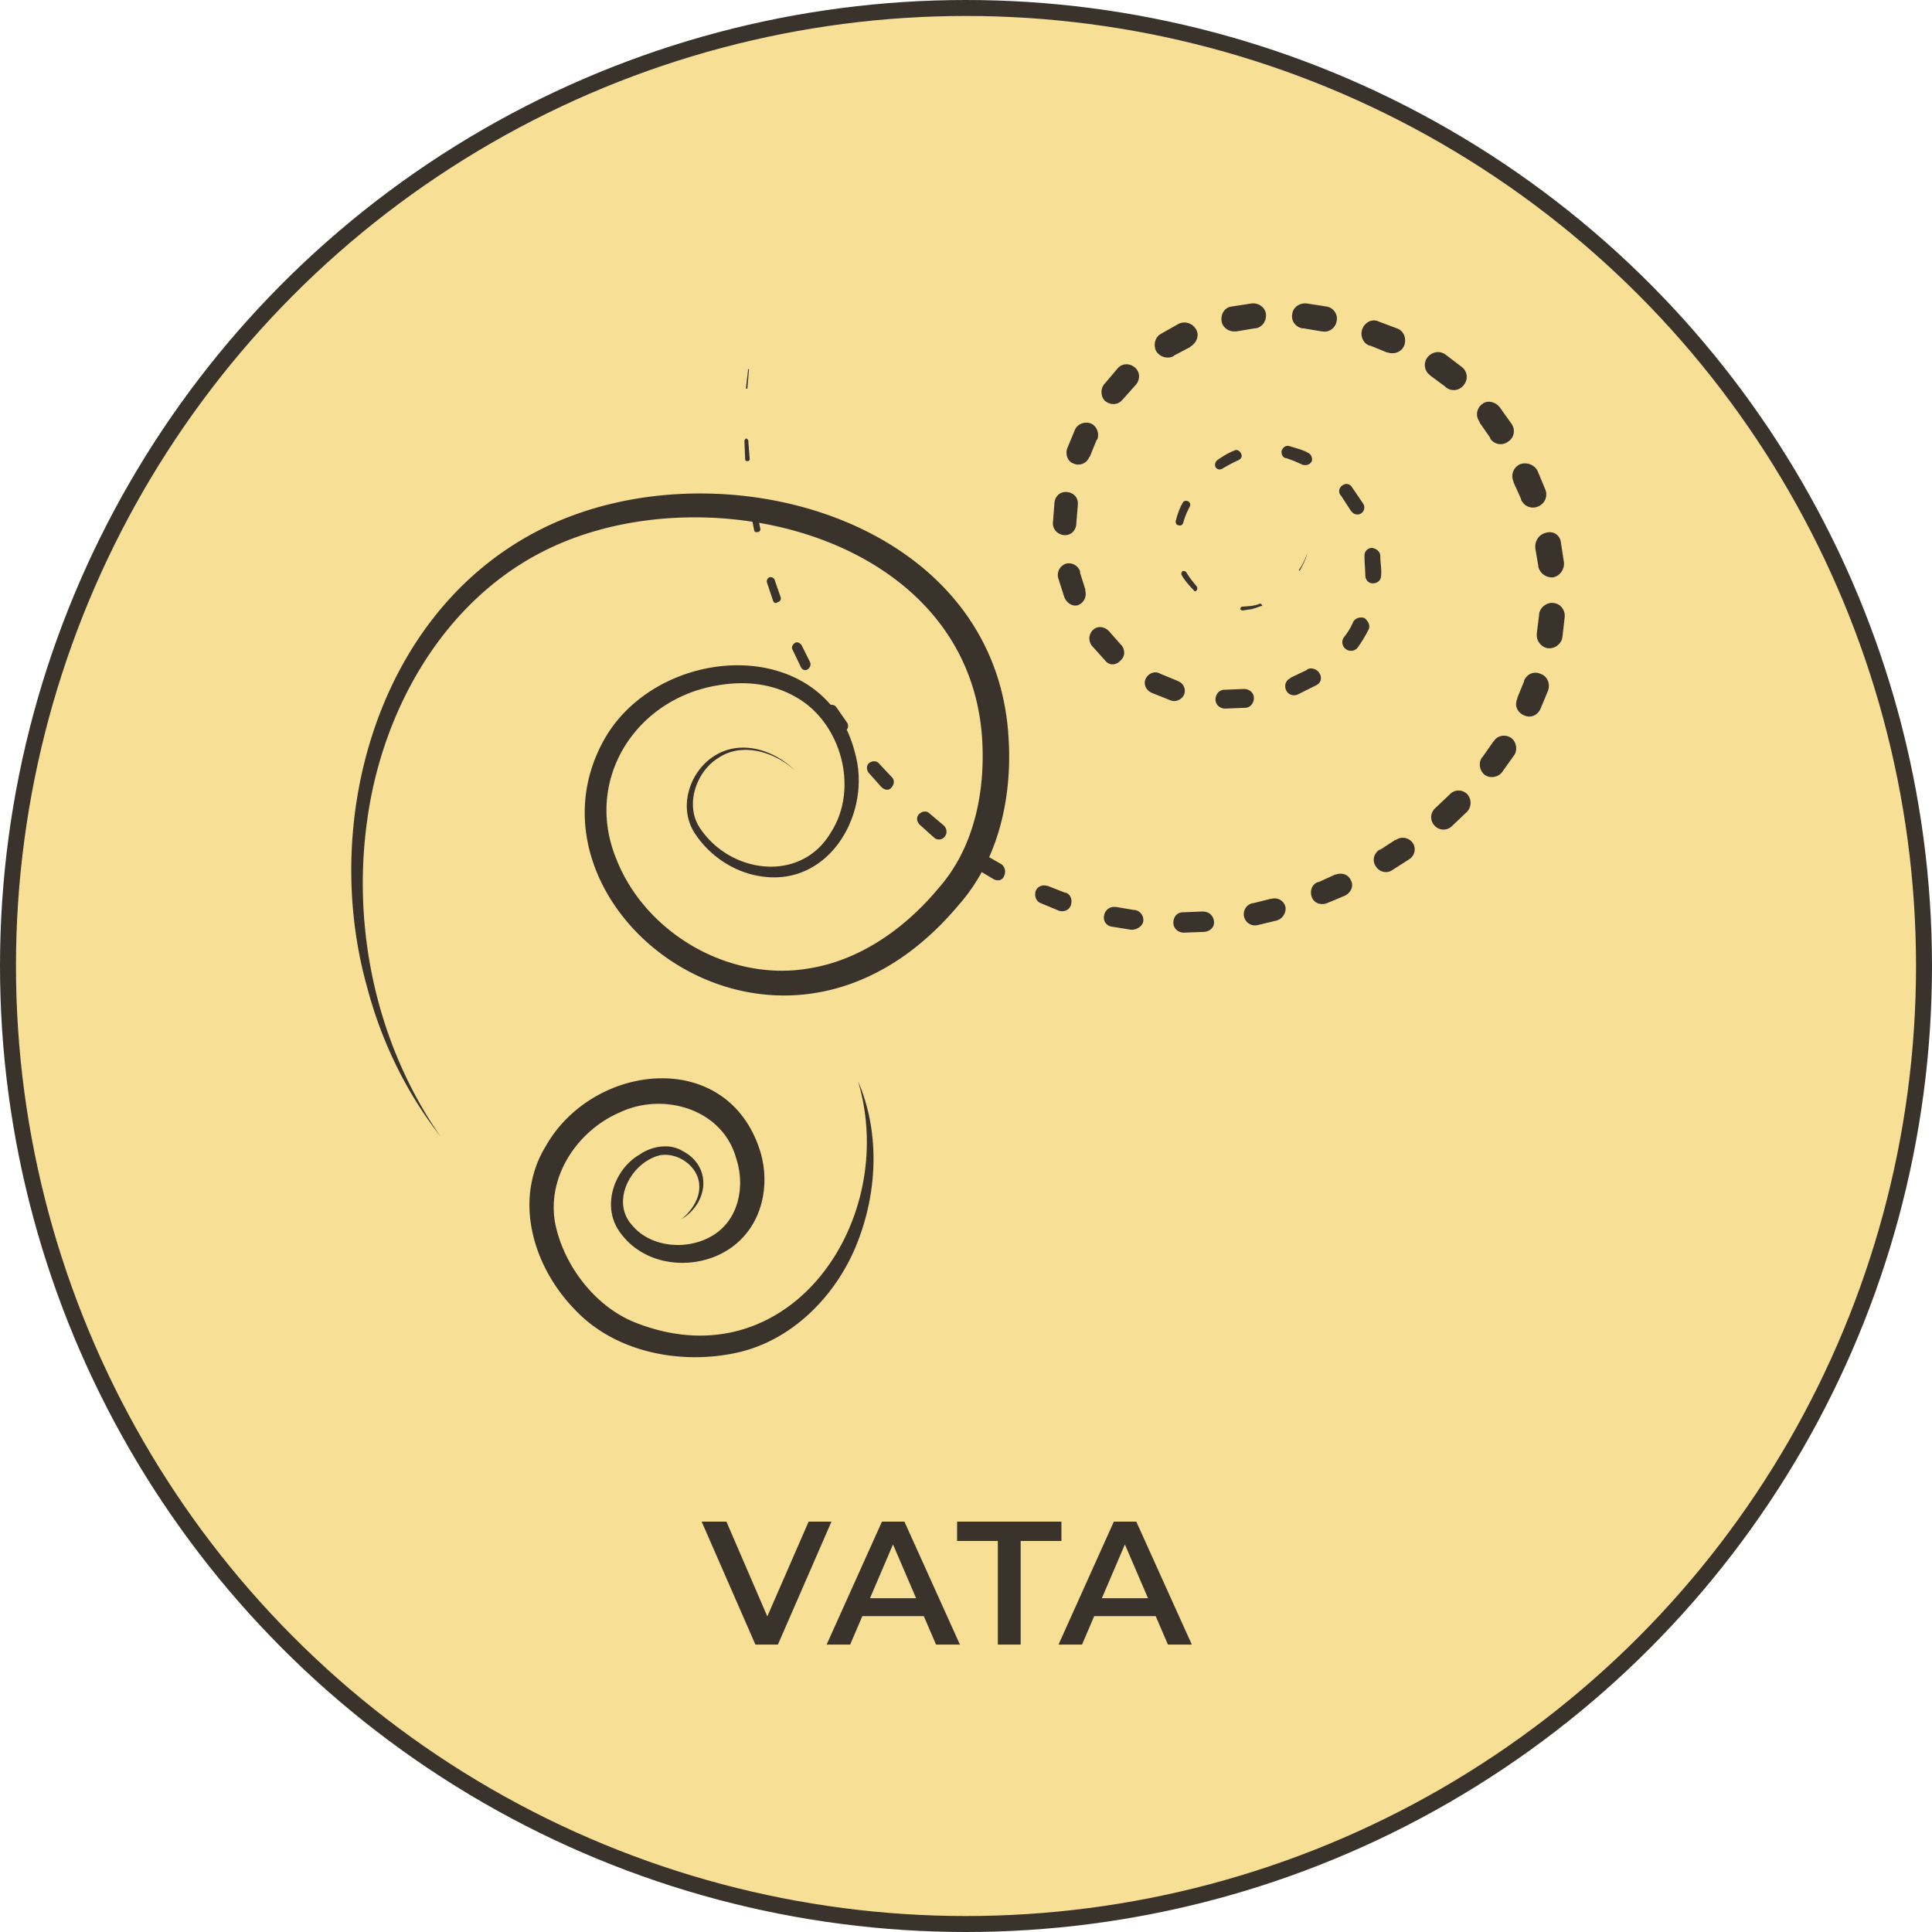
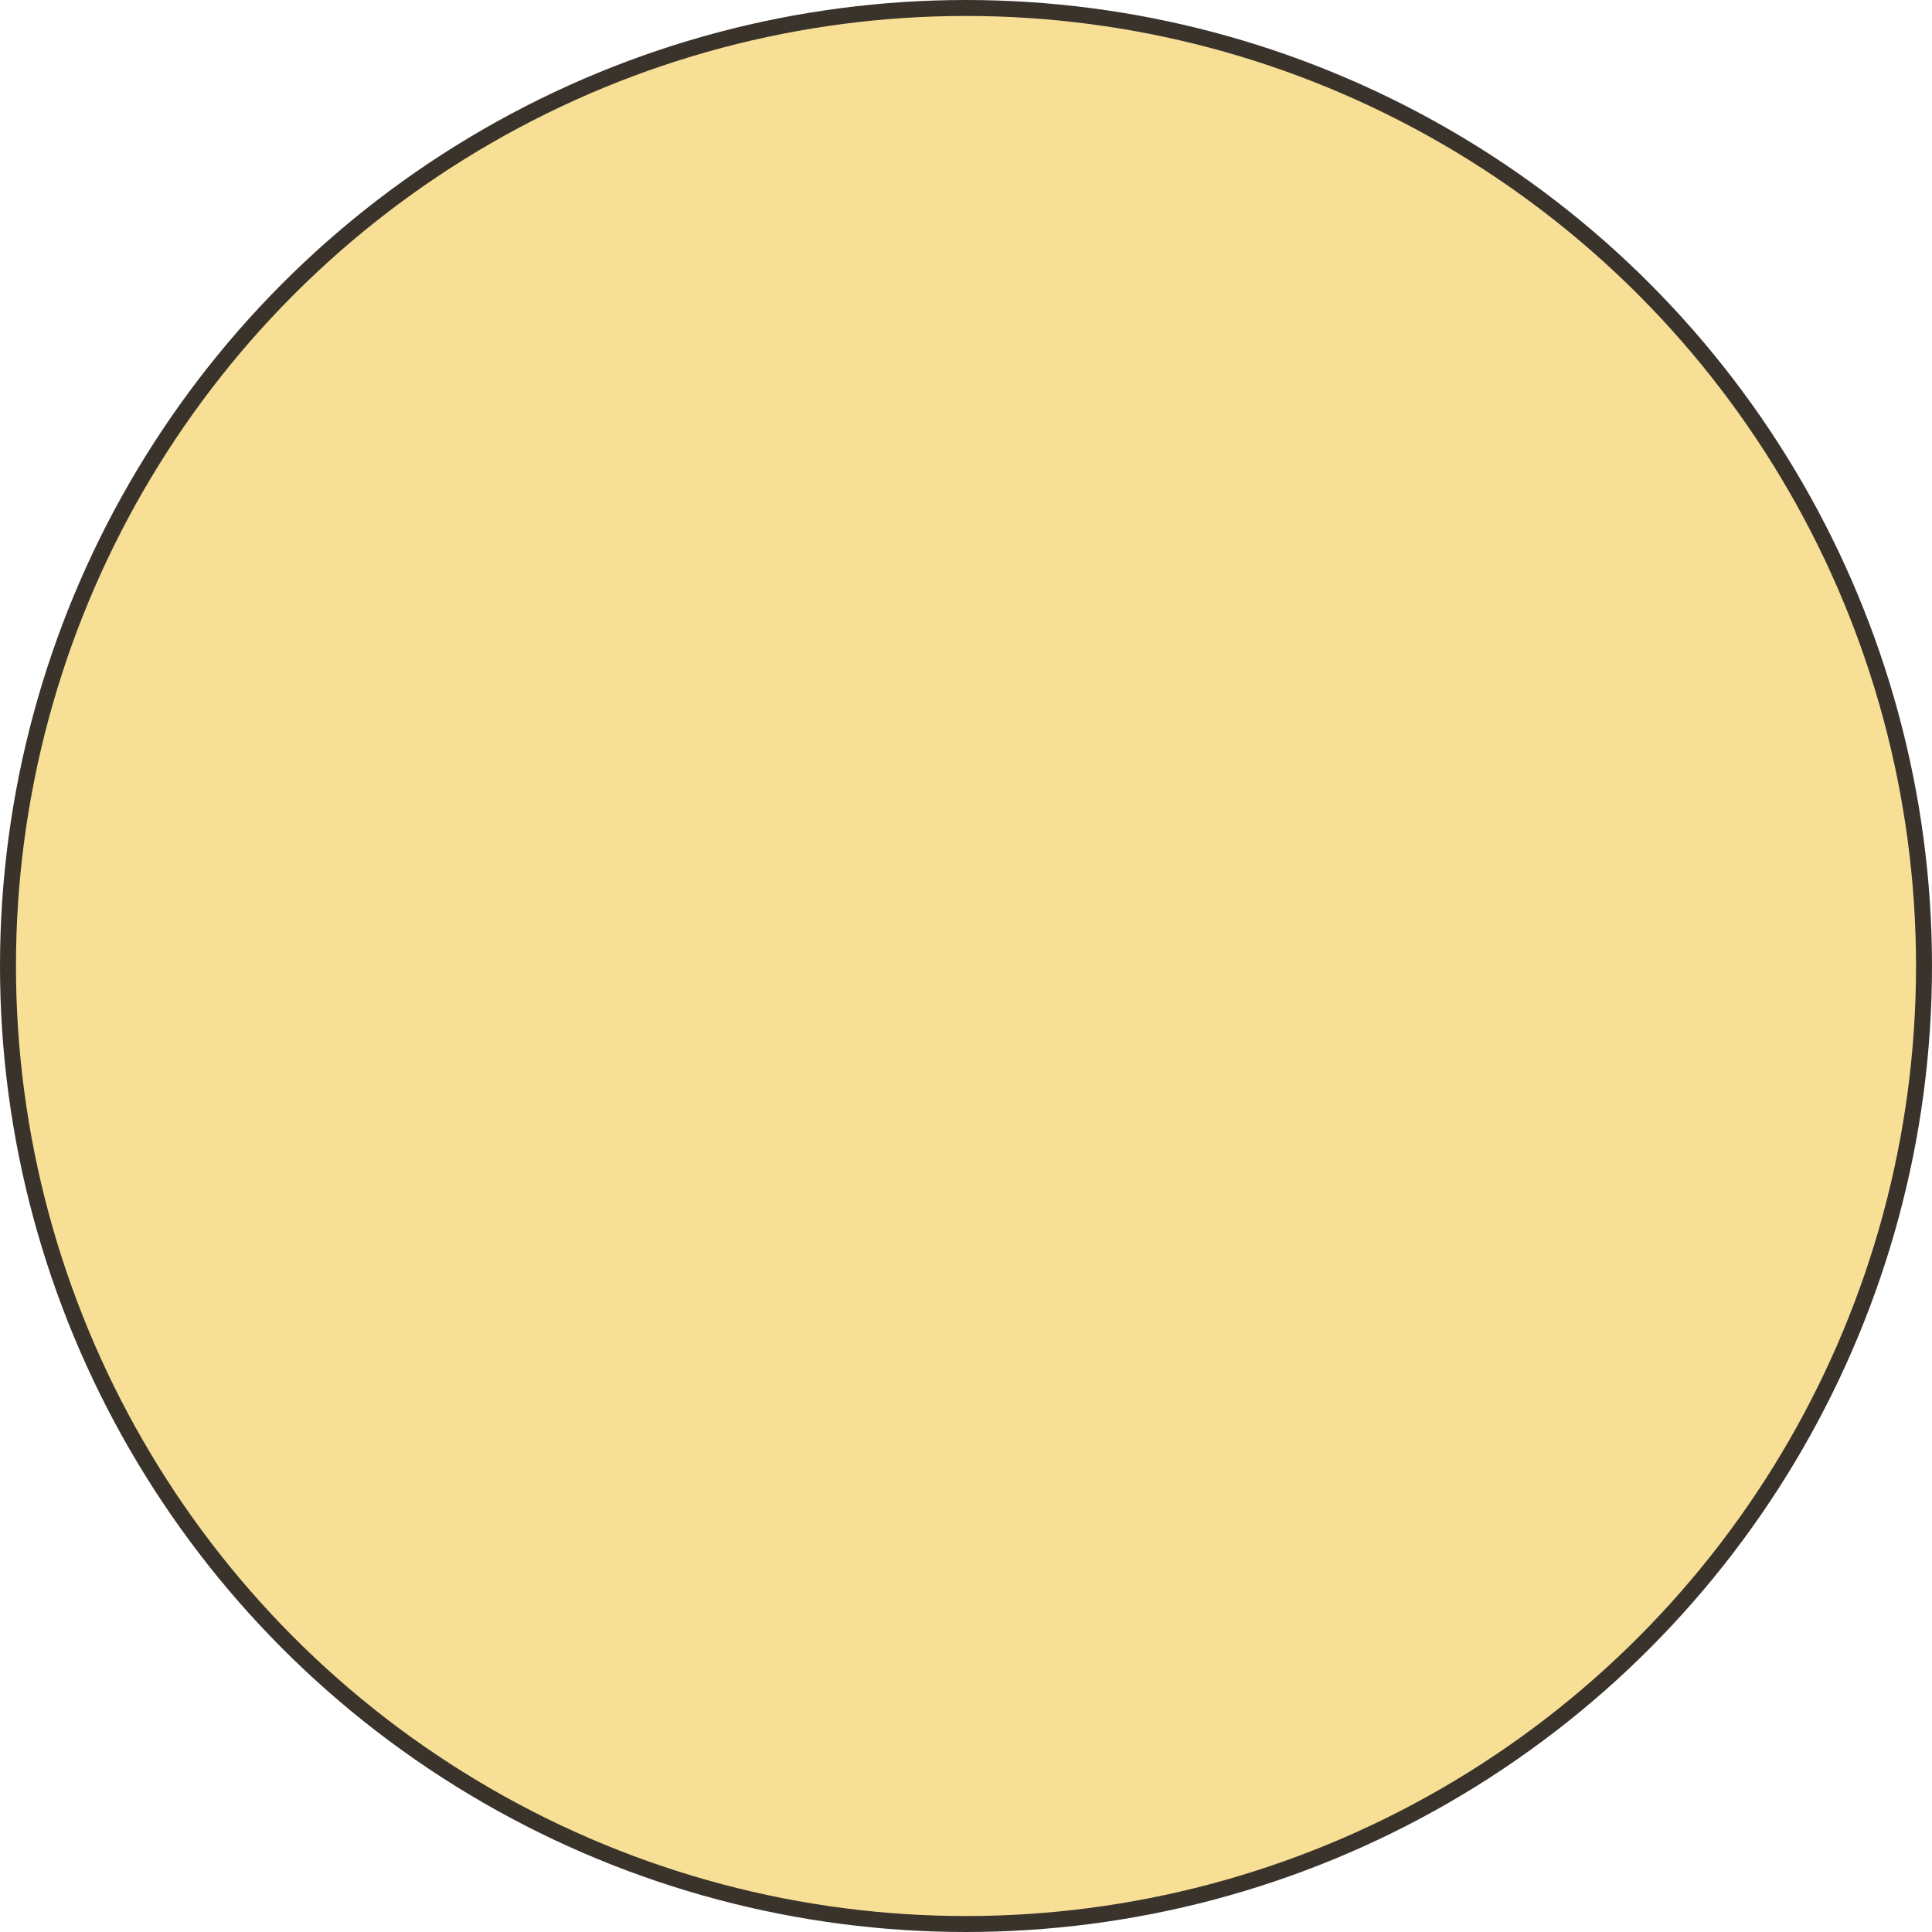
<svg xmlns="http://www.w3.org/2000/svg" width="121" height="121" fill="none">
  <circle cx="60.5" cy="60.5" r="60" fill="#F7DF96" stroke="#3A332C" />
-   <path fill="#3A332C" d="m77.163 19.194 1.226-.189c.424-.047.848.236.895.662.047.425-.236.85-.66.897h-.047l-1.13.19h-.048c-.424.047-.848-.237-.895-.662-.048-.425.188-.85.66-.898zm-3.346 1.086-1.084.615c-.377.19-.518.662-.33 1.087.236.378.707.52 1.084.33l.047-.047.99-.52.047-.047c.377-.236.566-.708.33-1.086-.236-.378-.707-.52-1.084-.331zm-4.619 3.734.802-.945c.282-.331.754-.331 1.084-.048.33.284.33.756.047 1.087l-.047.047-.755.85-.047.048c-.282.33-.754.33-1.084.047-.282-.283-.282-.803 0-1.086zm-1.885 2.929-.471 1.134c-.142.378.047.85.377.945.377.189.848 0 .99-.378l.047-.047.424-1.04.047-.047c.141-.378-.047-.85-.424-.992-.377-.142-.849.047-.99.425zm14.045 1.181-.613-.189c-.188-.047-.377.048-.471.284-.047.189.047.425.236.472h.047l.518.19c.094.046.177.082.26.117.082.036.164.071.259.118h.047c.235.048.424-.047.518-.236.047-.236-.047-.425-.236-.52a2.95 2.95 0 0 0-.565-.236zm-5.138.709c.33-.236.708-.473 1.085-.614.141-.095.33 0 .424.189.094.189 0 .33-.189.425-.33.142-.66.33-.99.52a.307.307 0 0 1-.424-.095c-.047-.142-.047-.283.095-.425zm-2.167 2.693c-.189.33-.33.756-.424 1.134 0 .095.047.236.188.236.094.048.236 0 .283-.141a4.83 4.83 0 0 1 .424-1.04c.047-.142 0-.283-.141-.33-.142-.048-.283 0-.33.141zm7.352 4.205c.189-.33.377-.708.471-1.086-.141.378-.282.708-.518 1.04a.054.054 0 0 1-.018.04c-.006.006-.006.006.018.006h.047zm-2.686 2.316.282-.095c.047 0 .095-.047 0-.094 0-.048-.047-.048-.094-.048l-.283.095c-.047 0-.094.012-.141.023a.59.59 0 0 1-.142.024l-.565.047c-.047 0-.094.095-.094.142 0 .047.094.095.141.095l.613-.095c.047-.023.094-.035.141-.047.047-.012.094-.024.142-.047zM74.76 36.96c-.283-.284-.566-.614-.754-.945-.048-.095 0-.19.047-.236.047-.048.188 0 .235.047.189.33.425.614.66.898.047.047.047.189 0 .236-.047.094-.141.094-.188 0zm9.897-6.473.707 1.04a.449.449 0 0 1-.094.613.446.446 0 0 1-.613-.094l-.047-.047-.613-.945-.047-.047c-.141-.19-.094-.473.141-.615.189-.142.425-.094.566.095zm1.822 4.863a5.74 5.74 0 0 1-.031-.516c0-.284-.236-.473-.518-.52a.473.473 0 0 0-.472.472v.095c0 .189.012.378.024.567.012.189.023.378.023.567 0 .283.189.52.472.52.282 0 .518-.19.518-.473.028-.224.006-.465-.016-.712zm-.785 4.114a8.333 8.333 0 0 1-.66 1.087.53.53 0 0 1-.754.094.533.533 0 0 1-.094-.756c.235-.283.424-.614.565-.945.142-.236.424-.33.707-.236.283.236.377.52.236.756zm-5.137 3.78c.141.284.471.378.754.236l1.13-.567c.284-.141.378-.472.19-.756-.142-.236-.472-.378-.755-.236l-.047.047-.99.473-.047.047c-.282.142-.377.473-.235.756zm-2.592 1.086-1.226.048c-.33 0-.613-.236-.613-.567 0-.33.236-.614.566-.614h.047l1.131-.047h.047c.33 0 .613.236.613.567 0 .33-.236.614-.566.614zm-5.845-.944 1.179.472c.33.142.707-.047.848-.33a.642.642 0 0 0-.33-.851l-.094-.047-1.037-.425-.094-.048c-.33-.141-.707.048-.849.378-.141.331.047.709.377.85zm-2.875-1.985-.848-.945a.732.732 0 0 1 .047-.992c.283-.283.707-.236.99.047l.047.048.707.803.047.047c.236.284.236.709-.047.945-.283.33-.707.33-.943.047zm-2.969-5.197.377 1.181c.142.378.519.614.849.52a.75.75 0 0 0 .47-.898v-.094l-.329-1.04v-.094a.746.746 0 0 0-.895-.473.749.749 0 0 0-.472.898zm-.33-3.497.095-1.228c.047-.425.377-.709.8-.662.425.048.708.378.66.804v.047l-.094 1.134v.047c-.047.425-.377.709-.8.662-.378-.048-.708-.378-.66-.804zm17.109-13.513-1.226-.189c-.424-.047-.848.236-.895.662-.095.425.235.85.66.897h.047l1.13.19h.048c.424.094.848-.237.895-.662.095-.425-.235-.85-.66-.898zm3.299.946 1.13.424c.425.142.614.615.472 1.04-.141.425-.613.614-1.037.472h-.047l-1.037-.425h-.047c-.424-.142-.613-.614-.471-1.04.188-.472.66-.66 1.037-.472zm5.184 2.834-.99-.756c-.377-.283-.848-.189-1.13.142a.783.783 0 0 0 .14 1.134l.048.047.895.662.047.047a.778.778 0 0 0 1.131-.142.783.783 0 0 0-.141-1.134zm2.404 2.552.707.992c.282.378.188.898-.189 1.134a.775.775 0 0 1-1.131-.19v-.046l-.66-.945v-.048a.78.78 0 0 1 .189-1.134c.282-.236.8-.142 1.084.236zm2.828 5.102-.472-1.134c-.188-.378-.66-.567-1.084-.425a.815.815 0 0 0-.424 1.087v.047l.471 1.04v.047c.189.425.66.614 1.084.425.424-.189.613-.661.424-1.087zm.99 3.355.188 1.229c.047.425-.236.85-.66.945a.875.875 0 0 1-.943-.662v-.047l-.188-1.087v-.047c-.047-.425.235-.85.66-.945.47-.142.895.142.942.614zm.093 5.907.142-1.23c.047-.424-.236-.85-.707-.897-.424-.047-.848.284-.895.709v.047l-.142 1.134v.047c-.047.426.283.85.707.898.424.047.848-.283.895-.709zm-.895 3.354-.471 1.134c-.189.425-.613.614-1.037.425-.424-.189-.613-.614-.424-1.04v-.046l.424-1.04v-.047c.188-.425.612-.614 1.037-.425.424.141.612.614.471 1.04zm-2.875 5.103.707-.992c.283-.331.188-.898-.141-1.134-.33-.236-.849-.19-1.084.189l-.047.047-.66.945-.047.047c-.236.331-.142.85.188 1.087.33.236.848.142 1.084-.189zm-2.263 2.551-.895.85a.754.754 0 0 1-1.084-.046.759.759 0 0 1 .047-1.087l.048-.047.848-.803.047-.048a.754.754 0 0 1 1.084.047.817.817 0 0 1-.094 1.134zm-4.618 3.592 1.037-.662c.377-.236.471-.709.236-1.04-.236-.33-.707-.425-1.037-.189h-.047l-.943.615h-.047c-.377.236-.471.708-.236 1.04.236.377.707.472 1.037.235zm-4.1 2.078c-.377.142-.802 0-.943-.378-.141-.378 0-.803.377-.945h.047l1.037-.472h.047c.377-.142.802 0 .943.378.188.33 0 .756-.377.945l-1.131.472zm-4.336 1.371 1.178-.284a.777.777 0 0 0 .566-.85.703.703 0 0 0-.849-.52h-.047l-1.131.283h-.047a.704.704 0 0 0 .33 1.37zm-3.394.425-1.225.047c-.377 0-.66-.283-.66-.614 0-.378.236-.662.613-.662h.047l1.131-.047h.047c.377 0 .66.236.707.614.047.378-.283.662-.66.662zm-5.749-.331 1.178.19c.33.046.754-.19.8-.52a.633.633 0 0 0-.517-.71h-.048l-1.13-.188h-.048a.632.632 0 0 0-.707.52.569.569 0 0 0 .472.708zm-3.3-.993-1.13-.472c-.284-.094-.425-.425-.33-.756.094-.283.424-.425.706-.33h.047l1.084.425h.047c.283.094.425.425.33.756-.094.33-.424.472-.754.378zm-3.157-10.82c.16 2.52-.184 5.148-1.216 7.465l.744.426c.236.142.33.473.189.756-.094.284-.424.331-.66.19l-.737-.437c-.4.725-.874 1.41-1.431 2.043-11.311 13.513-28.325.047-22.104-10.537 2.918-4.862 10.553-6.086 14.074-1.984.142-.012.28.04.348.141l.66.945a.383.383 0 0 1-.001.475c.211.448.386.935.519 1.463 1.037 3.685-1.508 8.221-5.656 7.749-1.838-.19-3.534-1.323-4.477-2.883-.943-1.653-.141-3.874 1.461-4.772 1.65-.945 3.676-.236 4.902.992-1.226-1.134-3.252-1.795-4.76-.803-1.415.85-2.121 2.93-1.226 4.347 1.885 2.93 6.363 3.544 8.248.33 1.79-2.787.613-6.945-2.262-8.504-1.414-.803-3.111-.992-4.76-.709-5.185.804-8.484 5.906-6.41 10.915 1.838 4.63 7.022 7.607 11.877 6.851 3.299-.473 6.174-2.504 8.294-5.056 2.216-2.504 2.923-6 2.734-9.26-.454-7.831-6.815-12.384-13.974-13.618l.07.34c.048.095-.047.237-.14.237a.544.544 0 0 0-.058.004c-.074.007-.14.014-.178-.099l-.11-.55c-4.6-.707-9.487-.055-13.323 1.968-6.126 3.213-9.85 9.875-10.792 16.631-.99 6.852.565 14.128 4.571 19.892-2.168-2.787-3.723-6-4.619-9.45-2.827-10.205.566-22.868 10.228-28.207 10.84-6.048 29.173-1.465 29.975 12.71z" />
-   <path fill="#3A332C" d="m58.5 52.458-.896-.804c-.188-.189-.235-.472-.047-.661.189-.19.471-.236.66-.047l.895.756c.189.189.236.472.047.708a.454.454 0 0 1-.66.048zm-4.1-4.064.8.898c.19.189.472.236.613.047.189-.189.236-.472.047-.661l-.8-.85c-.142-.19-.425-.19-.614-.048-.188.142-.188.425-.047.614zm-4.76-7.701.518 1.086c.094.19.282.236.424.142.141-.094.236-.283.141-.472l-.518-1.04c-.094-.142-.283-.236-.424-.142-.142.095-.236.284-.142.426zm-1.226-3.072-.377-1.134c-.047-.141.047-.283.141-.33.142-.048.283.047.33.141l.377 1.087c.047.142 0 .284-.188.33-.095.095-.236.048-.283-.094zm-1.744-8.835-.047-1.181c0-.048.047-.095.094-.142.047 0 .094.047.142.094l.094 1.181c0 .095-.047.142-.142.142-.094 0-.141-.047-.141-.094zm.188-5.67-.14 1.181s0 .047.046.047c.024 0 .036 0 .041-.006.006-.006.006-.017.006-.041l.095-1.134v-.047h-.047zM43.795 74.24c.047.803-.471 1.606-1.131 2.126 1.744-1.04 1.932-3.355.047-4.3-.801-.472-1.885-.283-2.64.236-1.649.945-2.45 3.355-1.177 4.962 1.743 2.362 5.56 2.41 7.587.283 1.367-1.417 1.697-3.59 1.132-5.434-2.027-6.52-10.463-5.575-13.432-.33-2.074 3.402-.755 7.607 1.838 10.253 2.498 2.646 6.55 3.449 10.085 2.693 3.535-.756 6.316-3.638 7.588-6.898 1.273-3.213 1.414-6.946.047-10.112 2.593 8.694-4.288 18.806-13.809 15.167-2.545-.945-4.477-3.449-5.09-5.953-.754-3.024 1.226-6.095 4.006-7.277 2.734-1.275 6.41-.189 7.258 2.883.472 1.417.283 3.07-.66 4.158-1.413 1.653-4.477 1.748-5.89 0-1.32-1.512 0-3.922 1.79-4.347 1.131-.19 2.404.708 2.451 1.89zM47.311 103l-3.366-7.7h1.551l3.003 6.963h-.891l3.036-6.963h1.43l-3.355 7.7h-1.408zm4.46 0 3.465-7.7h1.408l3.476 7.7h-1.496l-2.982-6.941h.572L53.245 103H51.77zm1.594-1.782.386-1.122h4.157l.386 1.122h-4.928zM62.494 103v-6.49h-2.552V95.3h6.534v1.21h-2.552V103h-1.43zm3.8 0 3.465-7.7h1.407l3.477 7.7h-1.496l-2.982-6.941h.572L67.767 103h-1.474zm1.594-1.782.385-1.122h4.159l.385 1.122h-4.928z" />
</svg>